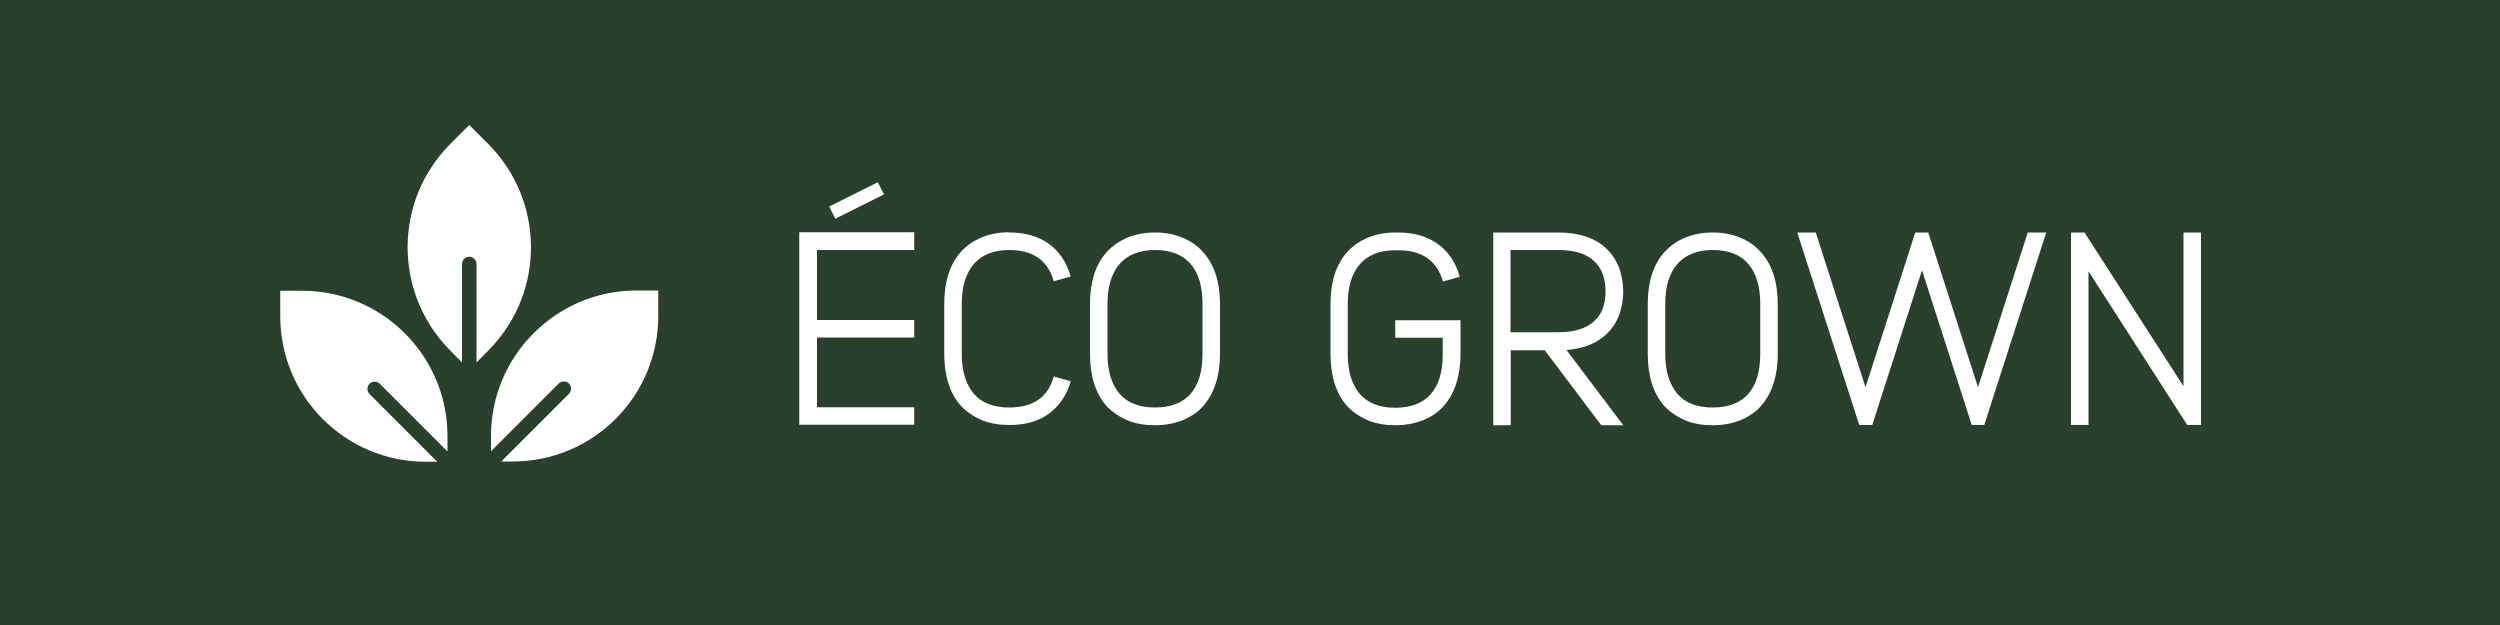
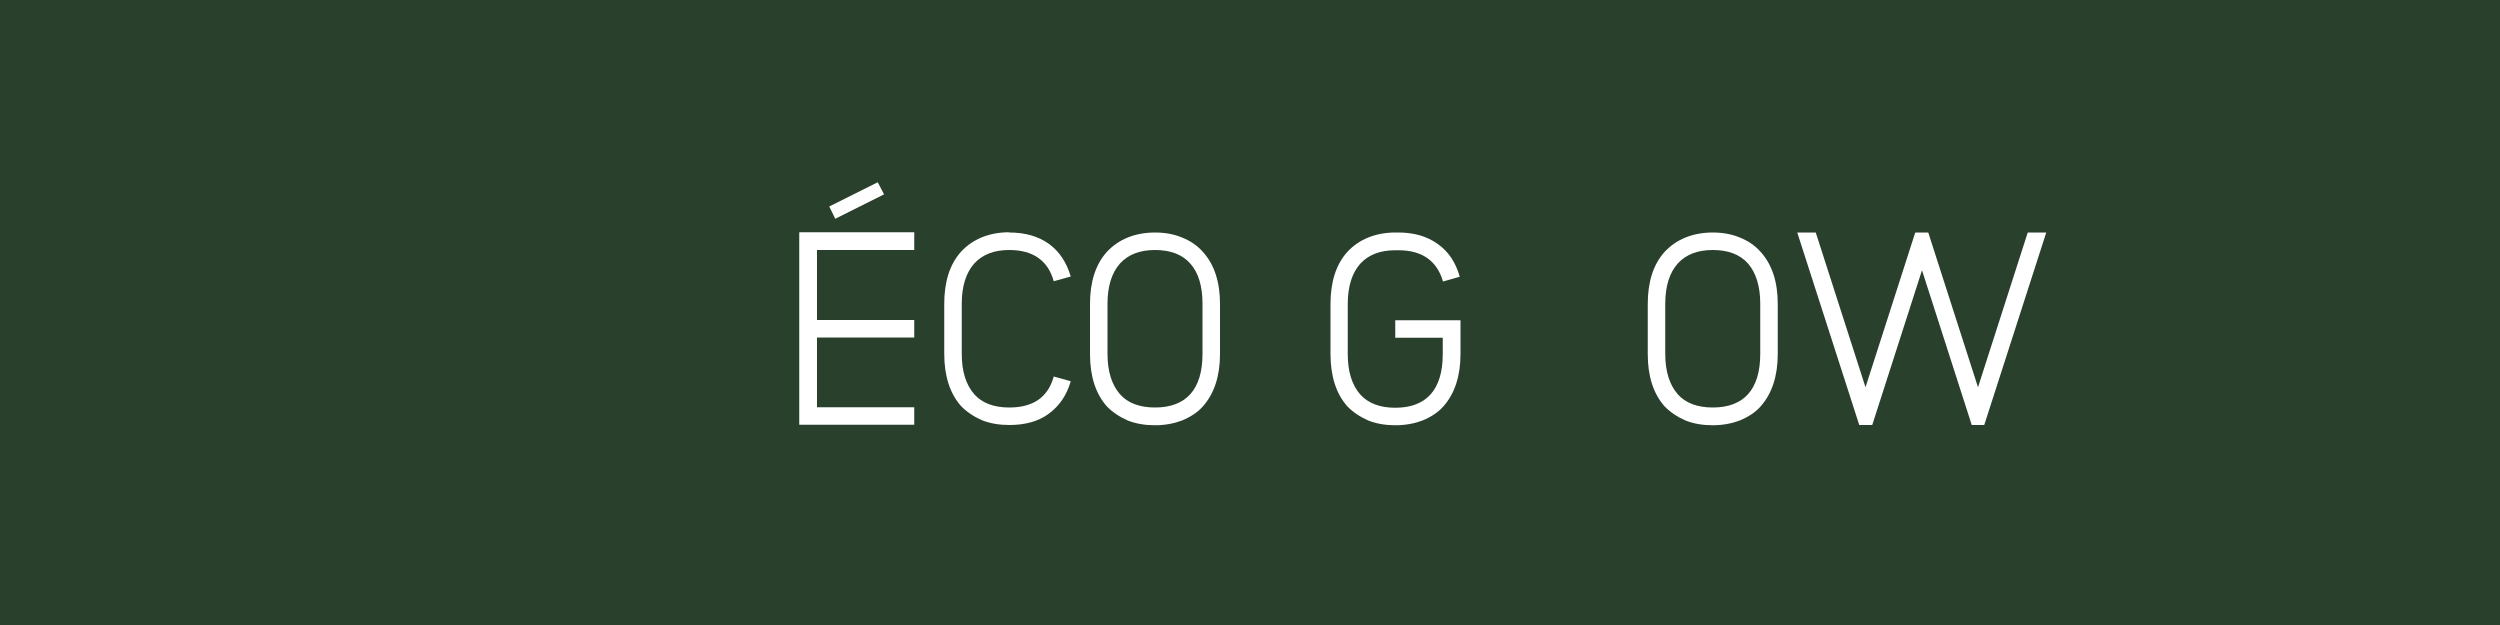
<svg xmlns="http://www.w3.org/2000/svg" id="Calque_2" data-name="Calque 2" width="100" height="25" viewBox="0 0 100 25">
  <defs>
    <style>
      .cls-1 {
        fill: #fff;
      }

      .cls-2 {
        fill: #29402c;
      }

      .cls-3 {
        fill: none;
        isolation: isolate;
      }
    </style>
  </defs>
  <g id="Calque_1-2" data-name="Calque 1">
    <g>
      <rect id="Rectangle_96" data-name="Rectangle 96" class="cls-2" width="100" height="25" />
      <g id="Groupe_210" data-name="Groupe 210">
        <g id="Groupe_173" data-name="Groupe 173">
          <g id="_éco_grandit" data-name="éco grandit" class="cls-3">
            <g class="cls-3">
              <path class="cls-1" d="m36.57,10h-3.89v2.8h3.89v.7h-3.89v2.79h3.89v.7h-4.6v-7.7h4.6v.7Zm-1.2-2.23l-1.96.98-.24-.49,1.94-.97.25.48Z" />
              <path class="cls-1" d="m40.37,9.3c.63,0,1.16.15,1.58.45.42.3.71.74.88,1.31l-.68.19c-.23-.83-.83-1.25-1.78-1.25-.61,0-1.07.18-1.4.54-.33.37-.5.91-.5,1.61v2c0,.71.17,1.24.5,1.62.31.35.78.53,1.4.53.96,0,1.55-.41,1.78-1.24l.68.19c-.16.56-.46.99-.88,1.3s-.95.45-1.58.45c-.39,0-.76-.06-1.09-.19-.34-.15-.62-.34-.84-.57-.45-.51-.67-1.21-.67-2.09v-2c0-.88.22-1.58.67-2.08.24-.26.52-.45.84-.58.32-.13.69-.2,1.09-.2Z" />
              <path class="cls-1" d="m46.2,9.3c.41,0,.77.07,1.08.2.33.13.61.32.84.58.45.5.68,1.19.68,2.08v2c0,.88-.23,1.58-.68,2.09-.2.23-.48.42-.84.57-.32.12-.68.19-1.08.19s-.76-.06-1.09-.19c-.34-.15-.62-.34-.84-.57-.45-.51-.67-1.21-.67-2.09v-2c0-.88.22-1.58.67-2.08.24-.26.52-.45.84-.58.32-.13.69-.2,1.09-.2Zm0,.7c-.61,0-1.07.18-1.4.54-.33.37-.5.91-.5,1.61v2c0,.71.17,1.24.5,1.62.31.35.78.53,1.4.53s1.09-.18,1.41-.53c.33-.37.49-.91.49-1.62v-2c0-.7-.16-1.24-.49-1.61-.32-.36-.79-.54-1.41-.54Z" />
              <path class="cls-1" d="m55.8,9.3h.13c.63,0,1.15.15,1.58.46.43.3.72.74.88,1.31l-.67.19c-.24-.83-.84-1.25-1.78-1.25h-.13c-.61,0-1.07.18-1.4.54-.33.37-.5.91-.5,1.61v2c0,.71.17,1.24.5,1.62.32.35.78.53,1.4.53s1.09-.18,1.41-.53c.33-.37.49-.91.49-1.62v-.65h-1.9v-.7h2.61v1.35c0,.88-.23,1.58-.68,2.09-.2.23-.48.42-.84.57-.32.12-.68.19-1.08.19s-.76-.06-1.09-.19c-.34-.15-.62-.34-.84-.57-.45-.51-.67-1.21-.67-2.09v-2c0-.88.22-1.58.67-2.08.24-.26.52-.45.84-.58.32-.13.69-.2,1.09-.2Z" />
-               <path class="cls-1" d="m59.72,9.3h2.6c.81,0,1.44.2,1.9.61.23.21.4.46.53.76.12.33.18.66.18.99s-.06.67-.18.98c-.12.3-.3.55-.53.76-.39.35-.91.55-1.56.6l2.27,3.01h-.88l-2.26-3h-1.36v3h-.7v-7.7Zm.7.7v3.29h1.9c.63,0,1.11-.14,1.43-.43.32-.27.47-.67.47-1.21s-.16-.94-.47-1.22c-.32-.29-.79-.43-1.43-.43h-1.9Z" />
              <path class="cls-1" d="m68.51,9.3c.41,0,.77.07,1.08.2.33.13.61.32.84.58.45.5.68,1.19.68,2.08v2c0,.88-.23,1.58-.68,2.09-.2.23-.48.42-.84.57-.32.12-.68.19-1.08.19s-.76-.06-1.09-.19c-.34-.15-.62-.34-.84-.57-.45-.51-.67-1.21-.67-2.09v-2c0-.88.22-1.58.67-2.08.24-.26.52-.45.84-.58.32-.13.69-.2,1.09-.2Zm0,.7c-.61,0-1.07.18-1.4.54-.33.37-.5.91-.5,1.61v2c0,.71.17,1.24.5,1.62.31.35.78.53,1.4.53s1.09-.18,1.41-.53c.33-.37.49-.91.49-1.62v-2c0-.7-.17-1.24-.49-1.61-.32-.36-.79-.54-1.41-.54Z" />
              <path class="cls-1" d="m79.37,17h-.5l-1.99-6.19-1.99,6.19h-.52l-2.48-7.7h.74l1.99,6.19,1.99-6.19h.52l1.99,6.19,1.99-6.19h.74l-2.48,7.7Z" />
-               <path class="cls-1" d="m88.04,17h-.55l-3.95-6.15v6.15h-.7v-7.7h.54l3.96,6.15v-6.15h.7v7.7Z" />
            </g>
          </g>
          <g id="plant">
-             <path id="Tracé_143" data-name="Tracé 143" class="cls-1" d="m18.48,10.56c0-.16.13-.29.29-.29s.29.13.29.29v3.94l.54-.55c2.21-2.29,2.18-5.92-.06-8.18l-.77-.77-.77.77c-2.24,2.26-2.26,5.89-.06,8.18l.54.55v-3.94Z" />
-             <path id="Tracé_144" data-name="Tracé 144" class="cls-1" d="m14.78,15.76c-.11-.11-.11-.3,0-.41s.3-.11.41,0h0l2.71,2.71v-.61c0-3.22-2.61-5.82-5.82-5.82h-.87v1.02c0,3.22,2.61,5.82,5.82,5.82h.46l-2.71-2.71Z" />
-             <path id="Tracé_145" data-name="Tracé 145" class="cls-1" d="m19.64,17.44v.61l2.71-2.71c.11-.11.3-.11.41,0,.11.11.11.3,0,.41l-2.71,2.71h.46c3.22,0,5.82-2.61,5.82-5.82v-1.02h-.87c-3.21,0-5.82,2.61-5.82,5.82Z" />
-           </g>
+             </g>
        </g>
      </g>
    </g>
  </g>
</svg>